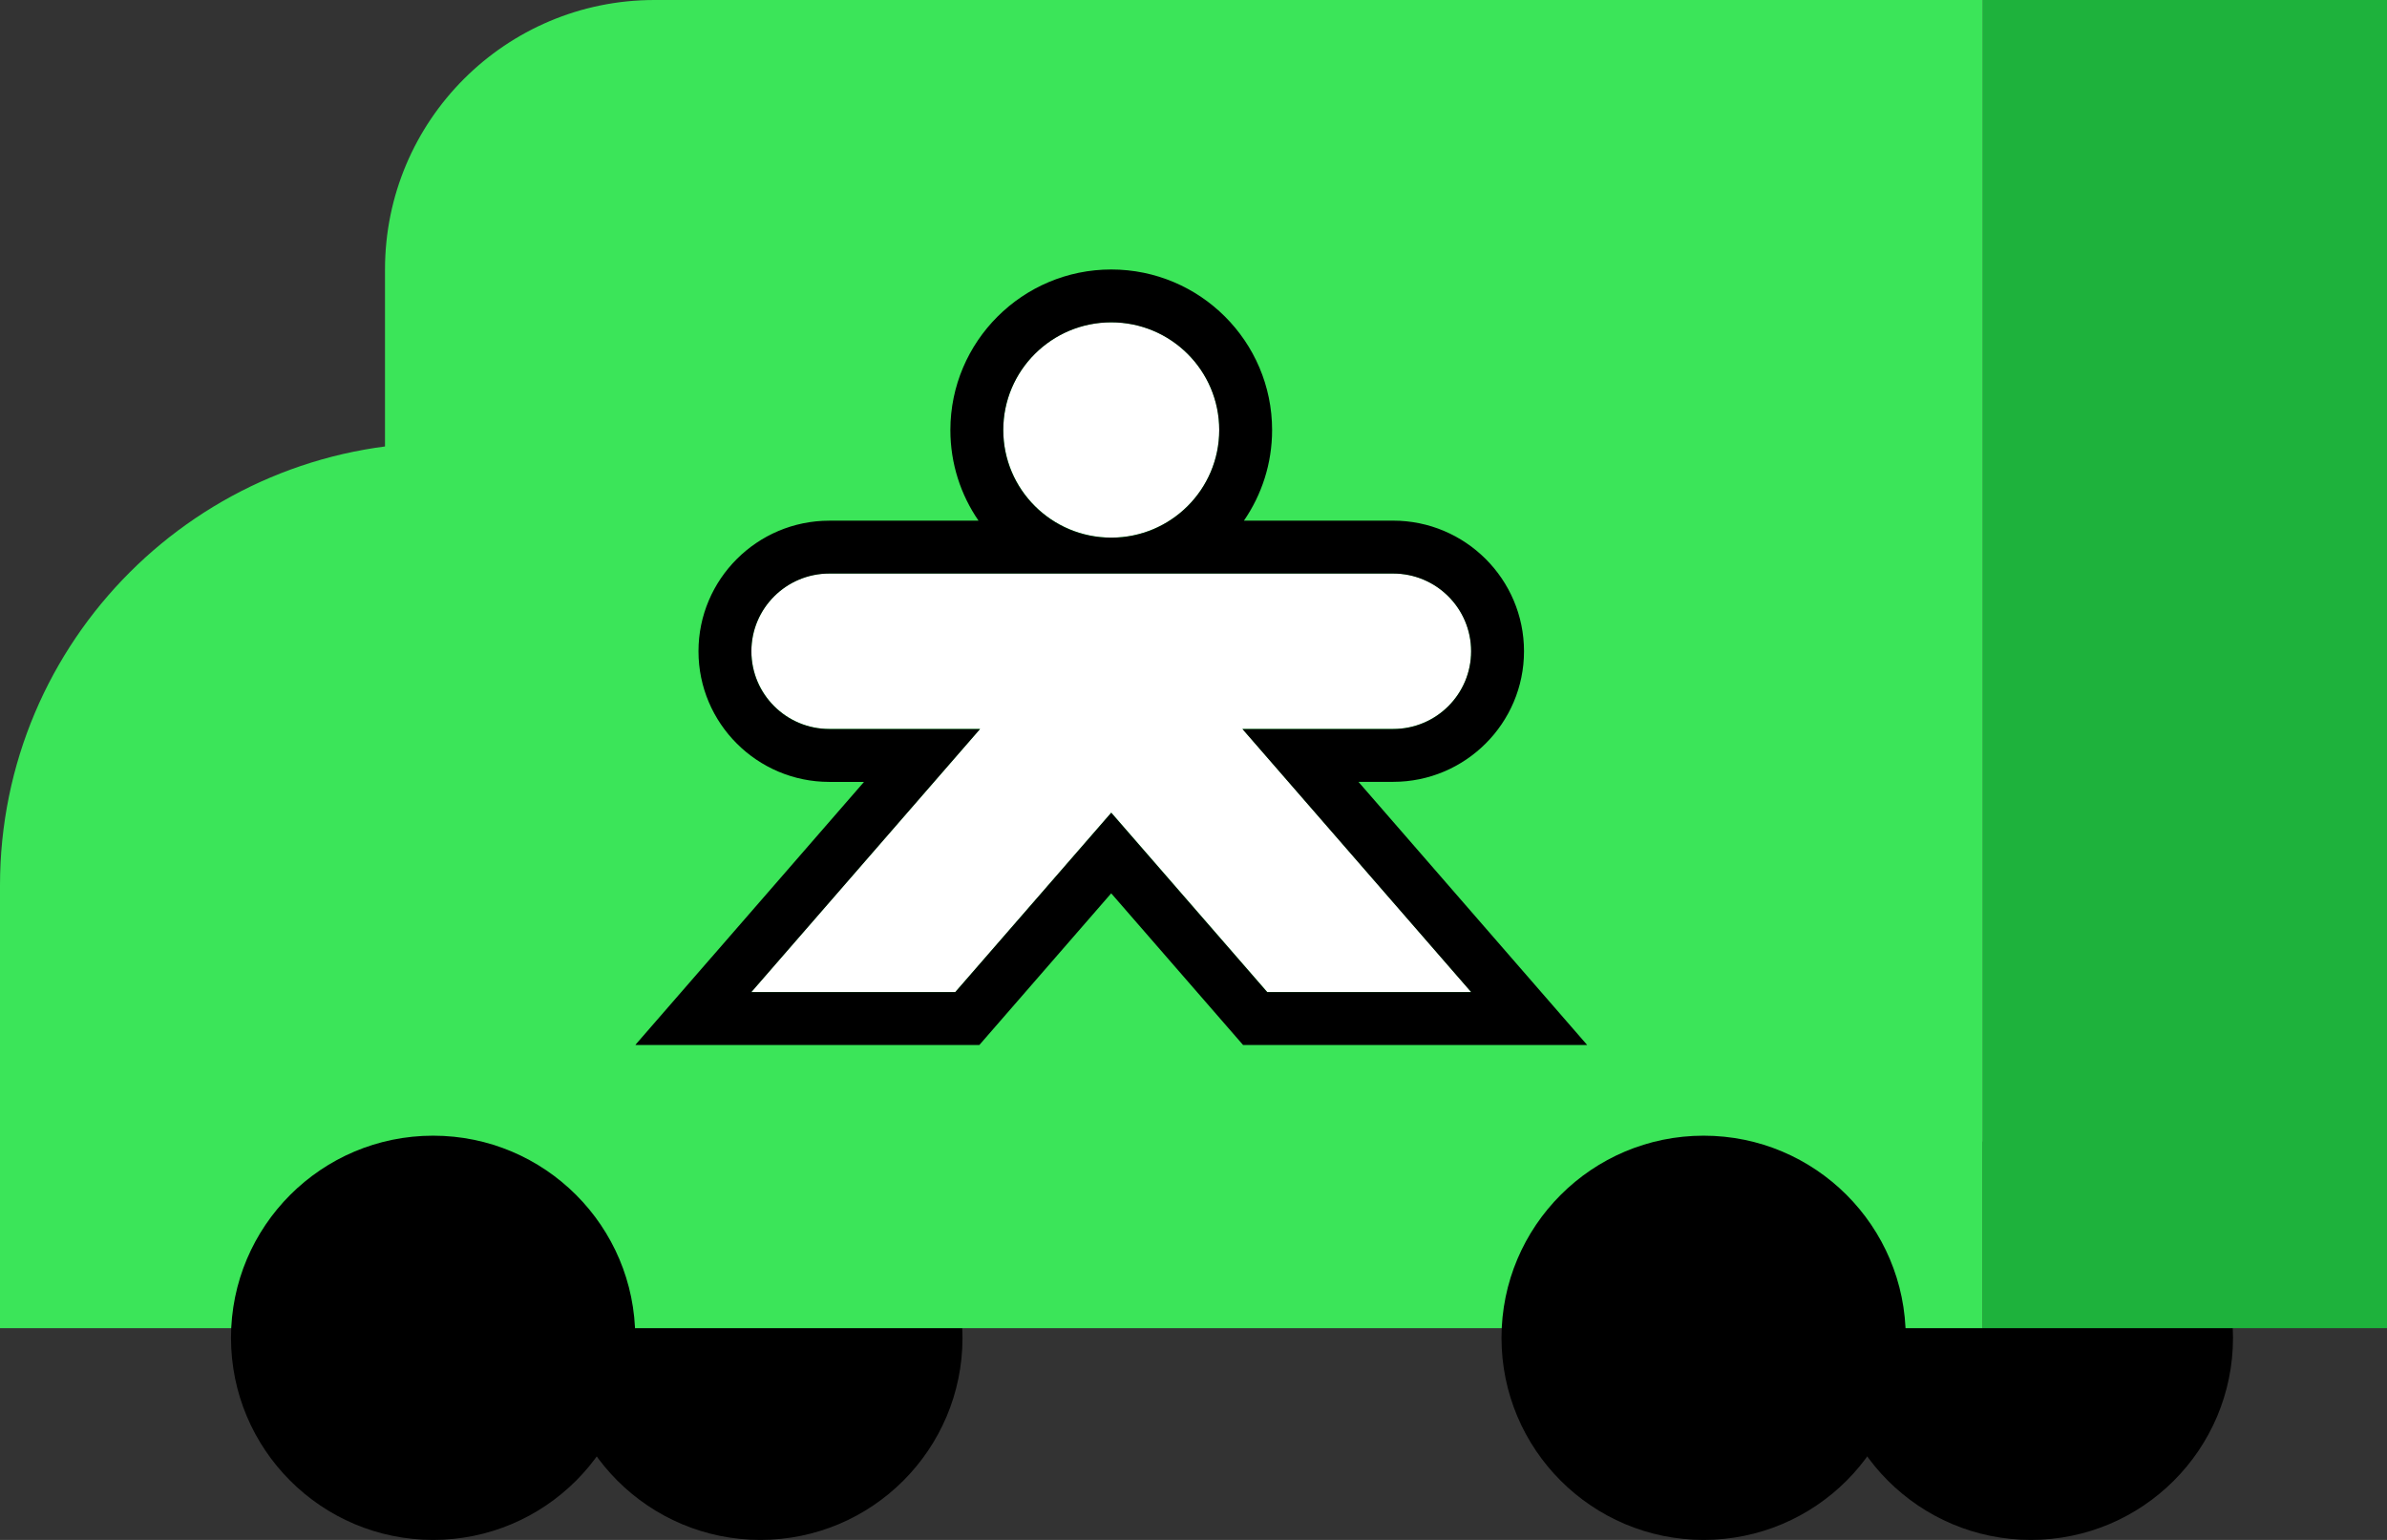
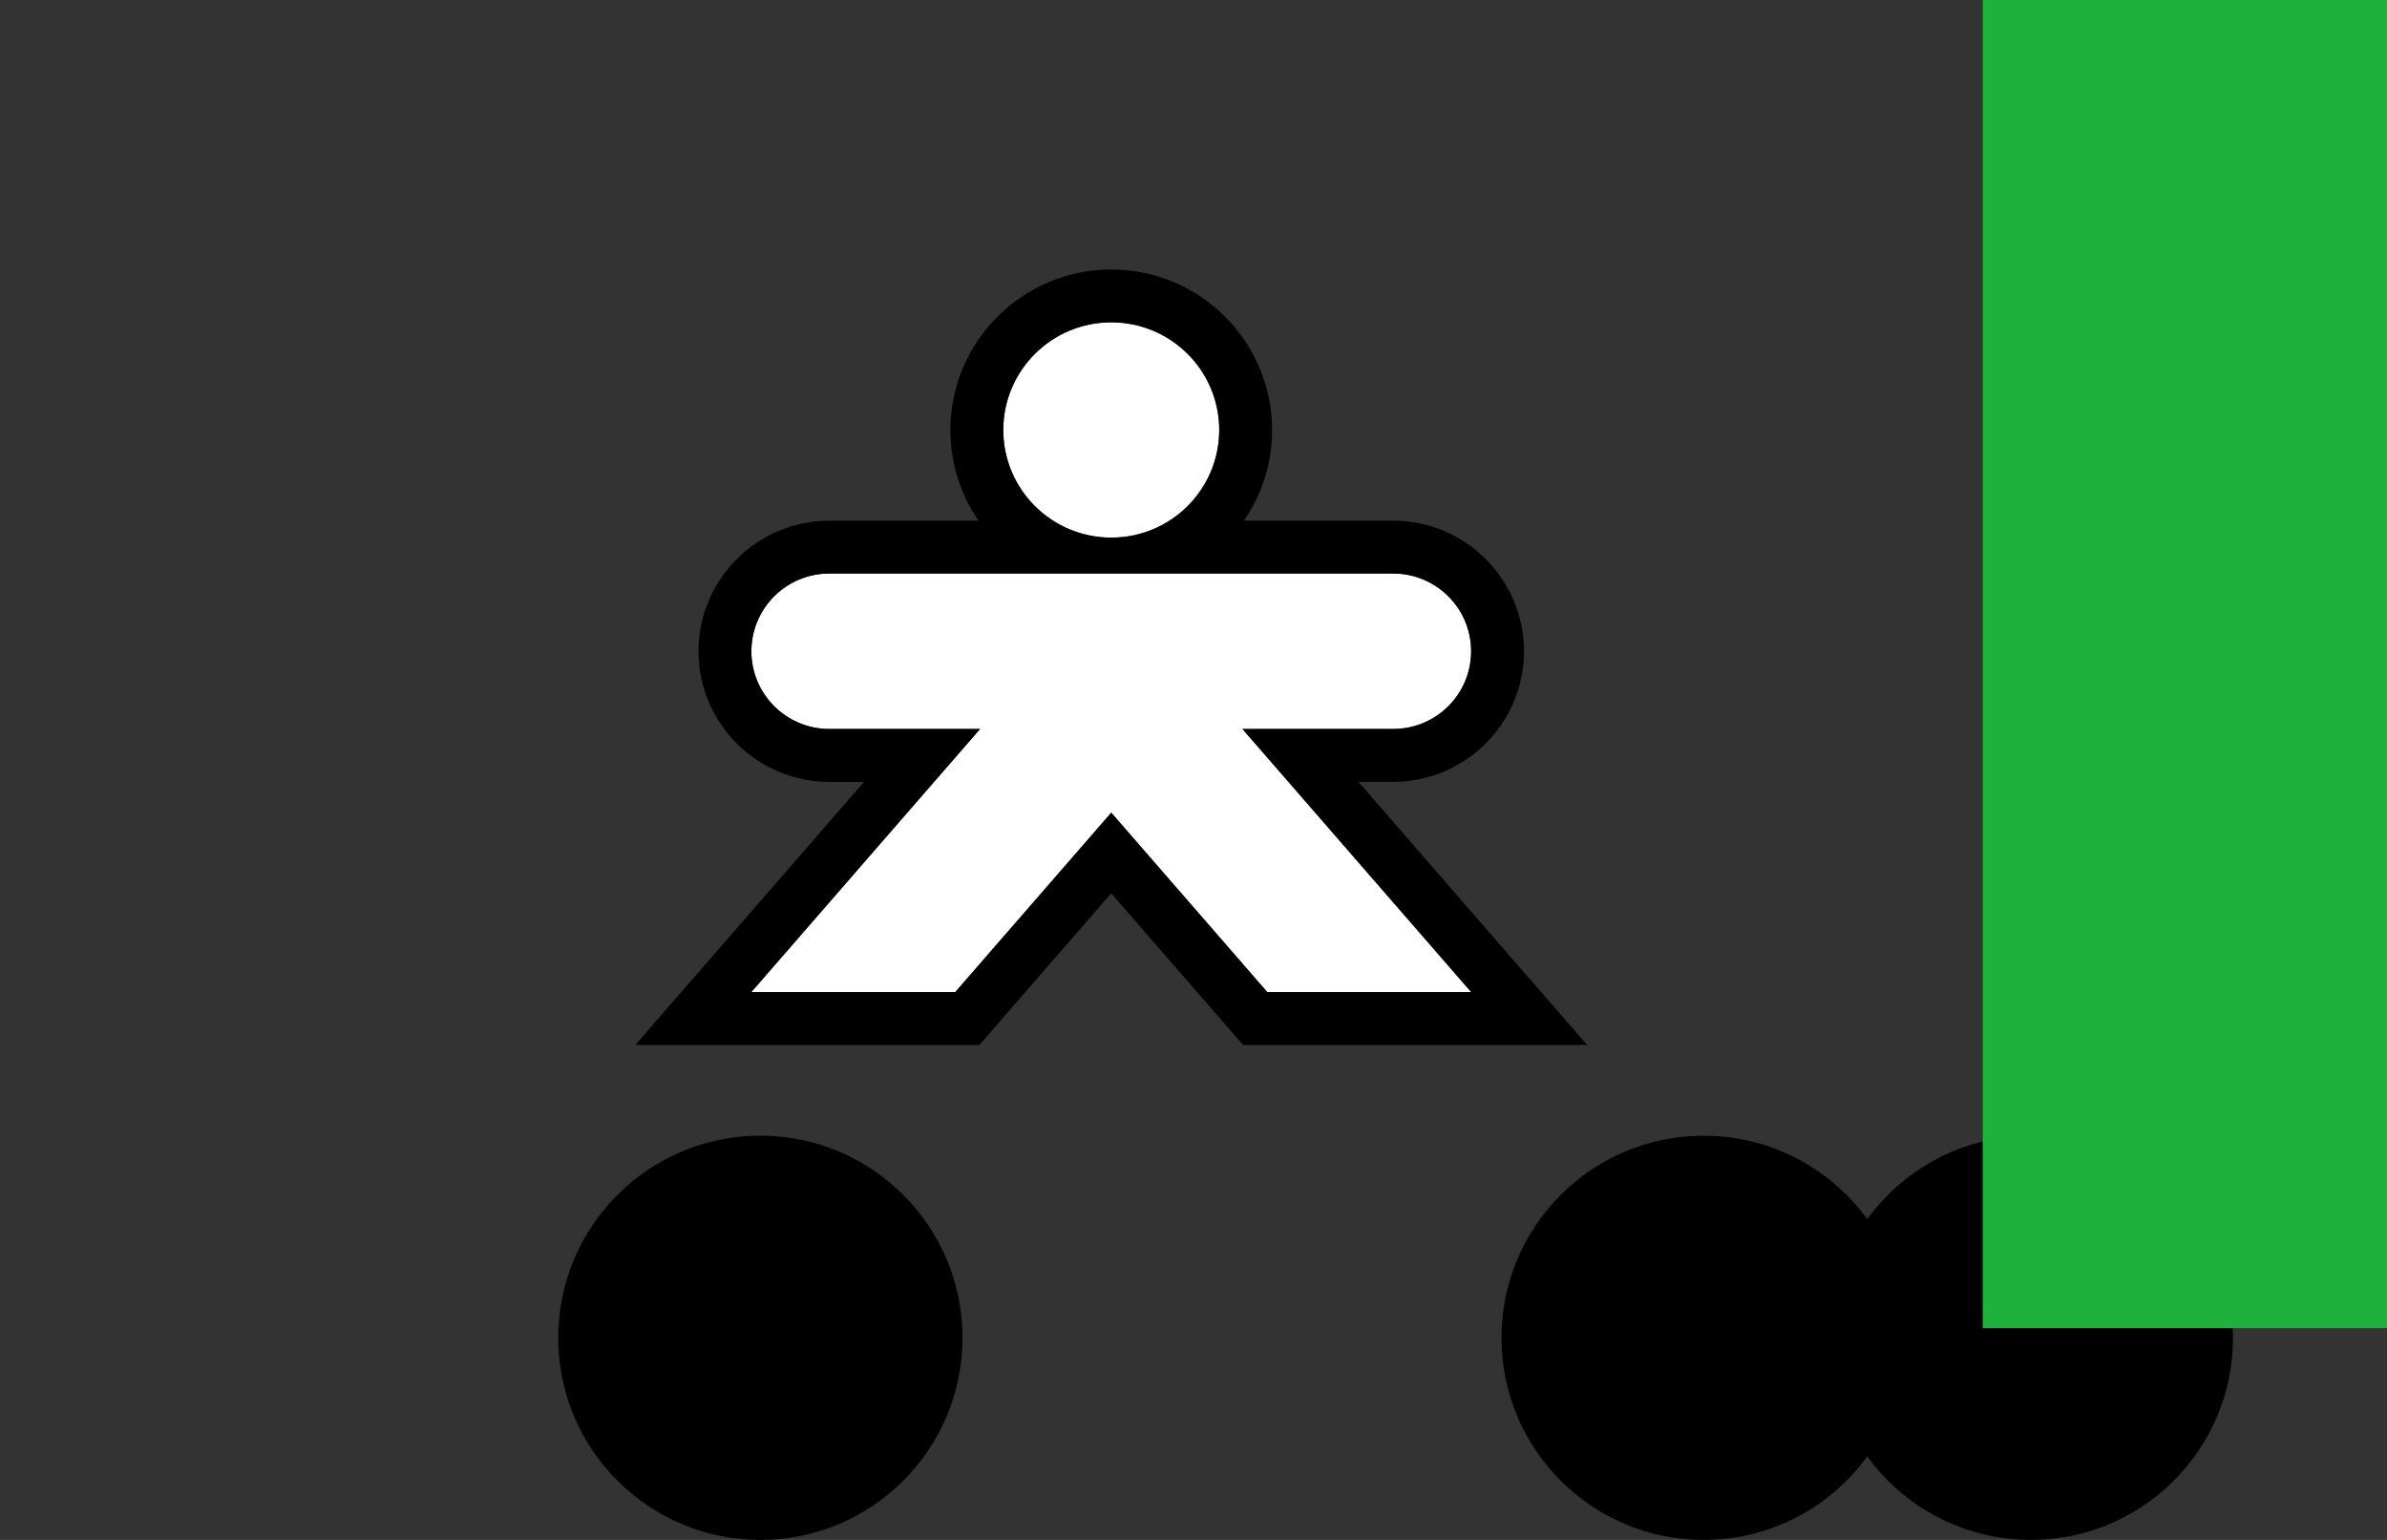
<svg xmlns="http://www.w3.org/2000/svg" width="124" height="80" viewBox="0 0 124 80" fill="none">
  <rect x="0" y="0" width="124" height="80" fill="#333333" stroke="none" />
  <circle cx="10.5" cy="10.5" r="10.5" transform="matrix(-1 0 0 1 50 59)" fill="black" />
  <circle cx="10.5" cy="10.5" r="10.5" transform="matrix(-1 0 0 1 116 59)" fill="black" />
  <rect width="21" height="69" transform="matrix(-1 0 0 1 124 0)" fill="#1EB23C" />
-   <path d="M103 0H34C26.268 0 20 6.268 20 14V69H103V0Z" fill="#3BE559" />
  <circle cx="10.5" cy="10.5" r="10.5" transform="matrix(-1 0 0 1 99 59)" fill="black" />
  <path fill-rule="evenodd" clip-rule="evenodd" d="M57.729 27.927C54.632 27.927 52.12 25.424 52.12 22.335C52.12 19.246 54.632 16.742 57.729 16.742C60.826 16.742 63.338 19.246 63.338 22.335C63.338 25.424 60.828 27.927 57.729 27.927ZM72.373 29.792H43.084C40.847 29.792 39.034 31.601 39.034 33.83C39.034 36.059 40.847 37.868 43.084 37.868H50.915L39.032 51.536H49.626L57.729 42.216L65.832 51.536H76.426L64.543 37.868H72.373C74.611 37.868 76.424 36.059 76.424 33.83C76.424 31.601 74.611 29.792 72.373 29.792Z" fill="white" />
  <path d="M36.957 49.739L44.883 40.621H43.082C39.334 40.621 36.285 37.576 36.285 33.835C36.285 30.095 39.334 27.05 43.082 27.05H50.833C49.911 25.71 49.37 24.088 49.37 22.342C49.372 17.74 53.121 14 57.727 14C62.333 14 66.083 17.74 66.083 22.34C66.083 24.086 65.542 25.708 64.62 27.048H72.371C76.12 27.048 79.169 30.093 79.169 33.833C79.169 37.574 76.12 40.618 72.371 40.618H70.569L78.495 49.737L82.451 54.289H64.576L63.754 53.344L57.725 46.409L51.697 53.344L50.875 54.289H33L36.955 49.739H36.957ZM57.727 16.747C54.63 16.747 52.117 19.251 52.117 22.34C52.117 25.429 54.63 27.933 57.727 27.933C60.824 27.933 63.336 25.429 63.336 22.34C63.336 19.251 60.826 16.747 57.727 16.747ZM49.624 51.541L57.727 42.221L65.829 51.541H76.424L64.541 37.873H72.371C74.609 37.873 76.421 36.065 76.421 33.835C76.421 31.606 74.609 29.797 72.371 29.797H43.082C40.845 29.797 39.032 31.606 39.032 33.835C39.032 36.065 40.845 37.873 43.082 37.873H50.912L39.03 51.541H49.624Z" fill="black" />
-   <path d="M33 23H23C10.297 23 0 33.297 0 46V69H33V23Z" fill="#3BE559" />
-   <circle cx="10.5" cy="10.5" r="10.5" transform="matrix(-1 0 0 1 33 59)" fill="black" />
</svg>